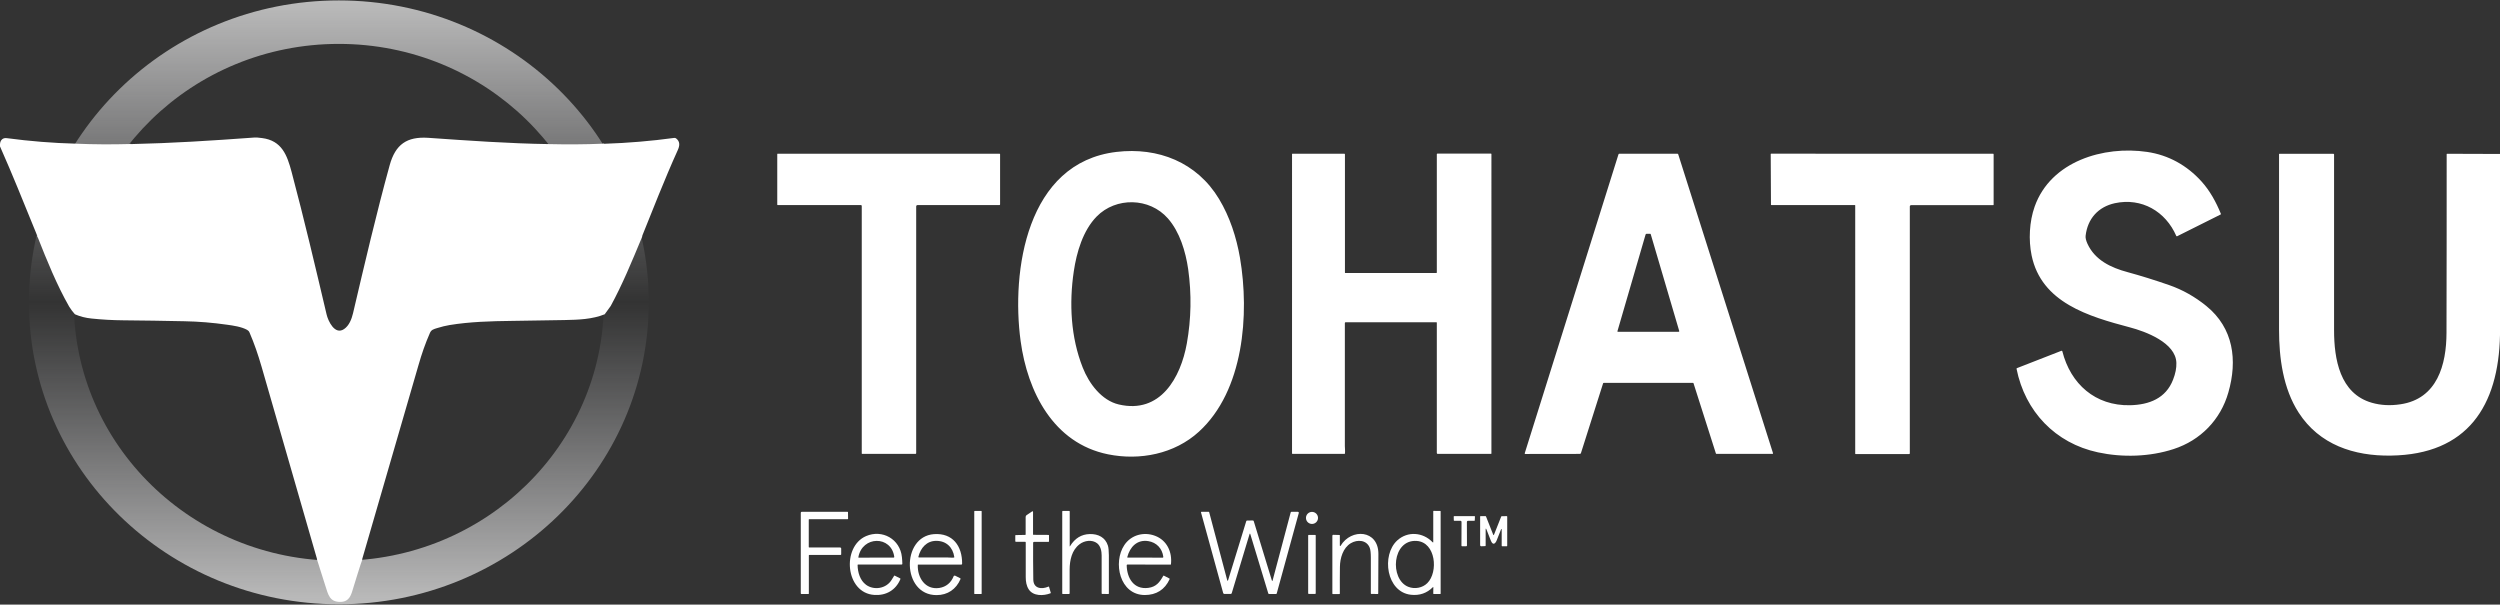
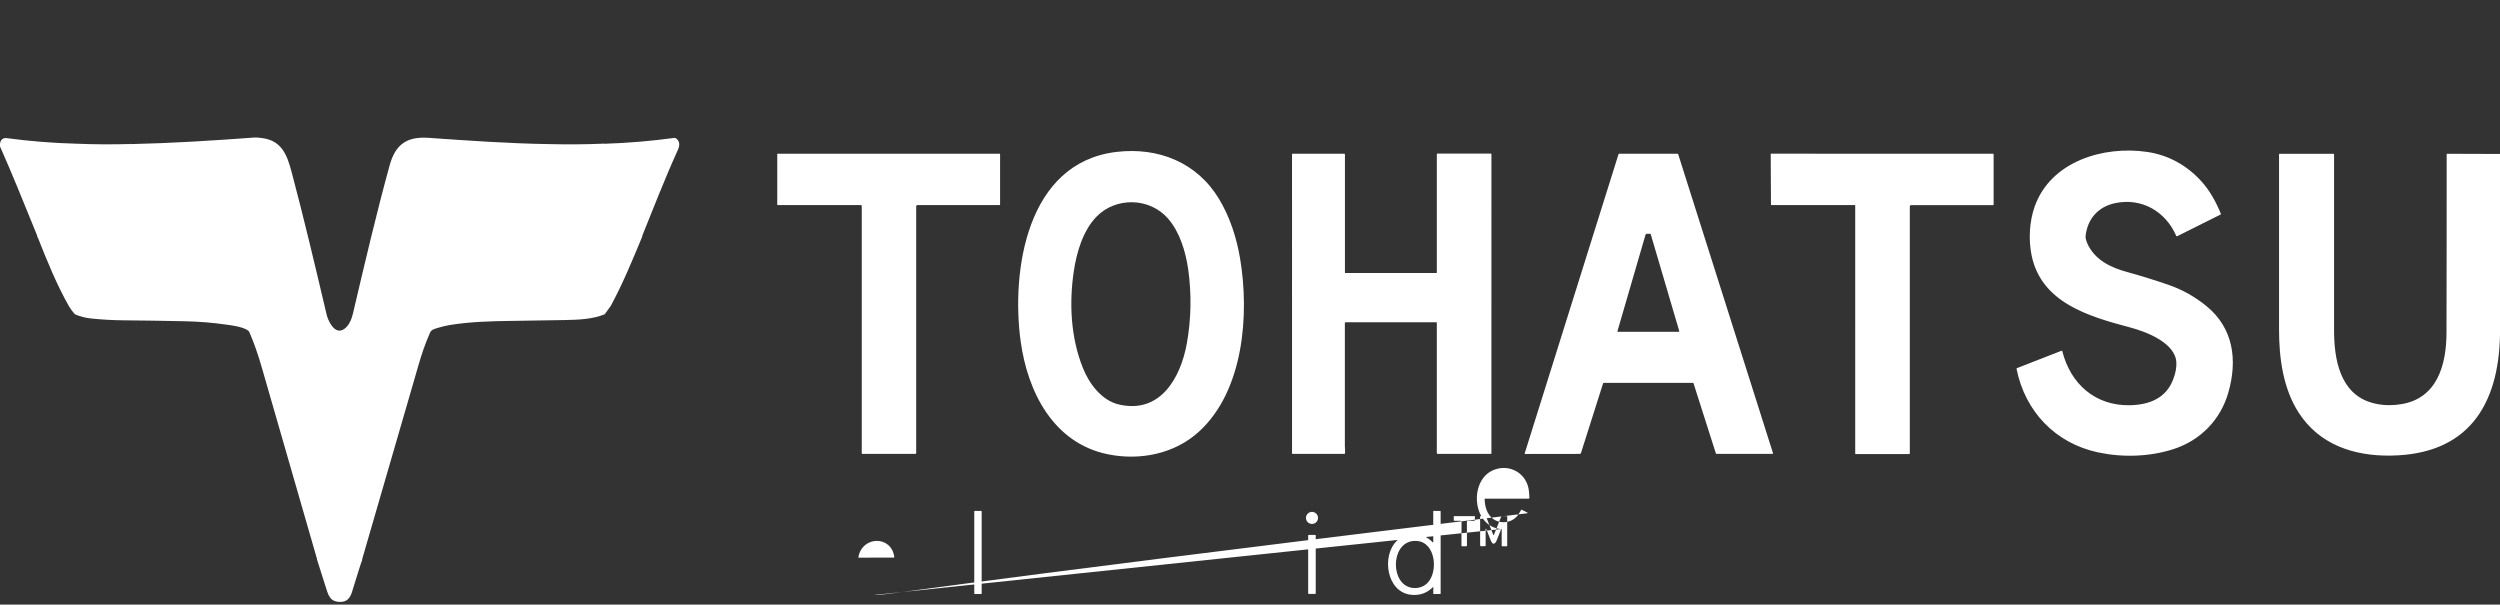
<svg xmlns="http://www.w3.org/2000/svg" version="1.1" id="Layer_1" x="0px" y="0px" viewBox="0 0 2944 712" style="enable-background:new 0 0 2944 712;" xml:space="preserve">
  <rect x="0" y="0" width="2944" height="712" fill="#333333" stroke="none" />
  <style type="text/css">
	.st0{fill:url(#SVGID_1_);}
	.st1{fill:#FFFFFF;}
</style>
  <linearGradient id="SVGID_1_" gradientUnits="userSpaceOnUse" x1="399.03" y1="711.58" x2="399.03" y2="0.494">
    <stop offset="0" style="stop-color:#FFFFFF;stop-opacity:0.67" />
    <stop offset="0.24" style="stop-color:#FAFAFC;stop-opacity:0.348" />
    <stop offset="0.5" style="stop-color:#EDEFF3;stop-opacity:0" />
    <stop offset="0.76" style="stop-color:#FAFAFC;stop-opacity:0.349" />
    <stop offset="1" style="stop-color:#FFFFFF;stop-opacity:0.67" />
  </linearGradient>
-   <path class="st0" d="M399,0.5C197.5,0.5,34.1,159.7,34.1,356S197.5,711.6,399,711.6S764,552.4,764,356S600.6,0.5,399,0.5z   M399,660.4C226.7,660.4,86.9,524.1,86.9,356S226.7,51.7,399,51.7S711.1,187.9,711.1,356S571.4,660.4,399,660.4z" />
  <path class="st1" d="M646.7,169.7c21.2,0.5,42.3,0.4,63.5-0.5c0.1,0,0.3-0.1,0.3-0.2v-0.2l0.5,0.3c0.3,0.2,0.6,0.3,1,0.2  c27.4-0.9,54.8-3.2,82-6.9c0.8-0.1,1.5,0.1,2.2,0.6c4.9,3.8,4.3,8.7,1.8,14.1c-14.9,32.8-30.8,73.6-41.5,100.1  c-0.2,0.4-0.3,1.1-0.4,1.9c-12.6,30.3-23.1,55.8-36.9,81.2l-7.1,9.8c-14.6,5.9-30.8,6.5-47.3,6.8c-20.8,0.4-41.6,0.7-62.4,1  c-24.3,0.3-49.3,1-73,4.9c-4.6,0.8-9.4,1.9-14.4,3.5c-4.6,1.4-7.1,2-8.8,6c-5.5,12.6-9.4,23.8-13.5,38.1  c-22.1,76-44.1,152.1-66.2,228.1c-0.1,0.2,0,0.4,0,0.5l0.1,0.2c-0.5,0.2-11,34.4-12.1,38c-2.3,7.1-5.8,11.5-13.4,11.6  c-13.1,0.2-14.5-8.2-18.3-20c-3.1-9.9-6.2-19.8-9.4-29.6c0-0.2,0-0.7-0.2-1.3c-10.6-36.6-32.3-111.8-65.1-225.8  c-4.4-15.1-8.5-27.1-14.3-40.6c-0.6-1.4-1.6-2.4-2.9-3.1c-6.6-3.6-16.2-5-23.5-6c-16.7-2.4-33.6-3.8-50.5-4.1  c-23.9-0.5-47.9-0.9-71.8-1.1c-12.5-0.1-25-0.8-37.4-2.1c-6.8-0.7-13.3-2.3-19.5-5c-2.5-2.8-4.8-5.8-6.8-9.1  c-14.6-25.6-26.4-54.8-36.9-81.4c-0.1-0.2-0.3-0.4-0.4-0.4l-0.3,0c0.2-0.5,0.2-1.2-0.1-1.9C25.4,232.5,15.7,207.9,0,172.4l0-2.8  c0.4-4.6,3.2-7.6,8.1-6.9c27,3.6,54.1,5.8,81.4,6.5c21.2,0.9,42.3,1,63.5,0.4c0.1,0,0.2-0.1,0.3-0.3c0-0.1,0.1-0.1,0.2-0.2l0,0.3  c0,0.2,0.2,0.3,0.4,0.3c49.4-1.1,94.2-4,145.1-7.7c2.3-0.2,5.6,0,9.7,0.6c23.2,3,29.4,20.1,34.7,39.9c14.8,55.7,28,111.8,41.2,167.8  c1.8,7.7,9.7,24.7,20.6,17.2c6-4.1,8.9-11.8,10.5-18.5c13.7-58.4,27.7-118.3,43.2-174.5c6.8-24.5,20.2-33.8,45.3-32.2  C551.7,165.6,599.1,169,646.7,169.7L646.7,169.7z M2624.1,462.2c-9.1,32-32.7,56.3-64.4,66.6c-28.2,9.2-60.3,10.1-89.1,3.9  c-50.4-10.8-85.9-48.3-95.9-98.3c-0.1-0.4,0.1-0.7,0.5-0.9l52.3-20.4c0.4-0.2,0.9,0.1,1.1,0.5c0,0,0,0.1,0,0.1  c9.7,38.4,38.8,64.4,79.8,63.5c22.5-0.5,42.1-8.1,50.6-30.1c2.8-7.1,4.1-13.7,3.9-19.7c-0.6-23.9-36.5-37.1-54.8-41.9  c-48.2-12.8-104.2-28.9-115.7-84.8c-3.7-18.1-2.7-39.6,3.6-57.4c19-53.6,81.5-71.9,132.4-64.4c25.3,3.7,47,15.9,64,34.7  c9.9,10.9,17.3,24.4,22.9,38.2c0.1,0.3,0,0.7-0.3,0.8l-51.2,25.6c-0.4,0.2-0.8,0-1-0.3c0,0,0,0,0,0c-12.6-29-40.8-45.4-72.4-38.6  c-19.5,4.3-32.1,18.2-34.4,38.4c-0.3,2.4,0.5,5.6,2.2,9.4c8.9,19.3,27.6,28.1,47.3,33.4c15,4.1,31.2,9.1,48.8,15.2  c15.8,5.5,30.4,13.7,43.8,24.6C2630.3,386.4,2635,424.3,2624.1,462.2L2624.1,462.2z M1314.7,178.9c49-5.8,94.8,12.1,120.9,55.5  c12.7,21.1,20.4,45,24.6,69.2c11.3,66.3,4.6,156.5-48.4,204.8c-28.7,26.2-69.5,34.2-107,26.6c-64.5-13.1-94.8-73.8-102.9-133.3  C1190.7,319.3,1208.7,191.5,1314.7,178.9L1314.7,178.9z M1275,432.8c7.4,18.9,22.3,38.8,42.5,43.5c49.1,11.5,72.9-31.8,80.1-71.8  c5.2-29.1,5.7-58.2,1.6-87.5c-3-20.7-9.9-43.9-23.9-59.8c-21.7-24.7-61.2-25.3-83.8-2.3c-16.2,16.5-23.7,42.2-27,64.6  C1258.9,357.3,1260.9,397.1,1275,432.8z M1013.8,241.5h-98c-0.3,0-0.5-0.3-0.5-0.6l0-59.4c0-0.3,0.2-0.5,0.5-0.5l0,0H1177  c0.4,0,0.7,0.3,0.7,0.6c0,0,0,0,0,0l0,59.1c0,0.4-0.3,0.8-0.7,0.8h-96.5c-0.9,0-1.6,0.7-1.6,1.5c0,0,0,0,0,0l0,290.7  c0,0.5-0.4,0.8-0.8,0.8l-62.8,0c-0.3,0-0.5-0.2-0.5-0.5l0,0V242.5C1014.8,241.9,1014.3,241.5,1013.8,241.5L1013.8,241.5z   M1691.5,379.5h-107c-0.4,0-0.8,0.4-0.8,0.8c0,48.3,0,96.7,0,145c0,2.2,0.5,5.8,0.1,8.7c0,0.3-0.3,0.5-0.5,0.5l-61.3,0  c-0.3,0-0.5-0.3-0.5-0.6l0,0V181.5c0-0.3,0.2-0.5,0.5-0.5h61c0.4,0,0.8,0.3,0.8,0.7c0,0,0,0,0,0l0,139.3c0,0.3,0.2,0.5,0.4,0.5  c0,0,0,0,0,0l107.3,0c0.3,0,0.5-0.3,0.5-0.7l0,0l0-139.3c0-0.3,0.3-0.5,0.6-0.6l63.2,0c0.3,0,0.5,0.2,0.5,0.5V534  c0,0.3-0.2,0.5-0.5,0.5H1693c-0.6,0-1-0.4-1-1l0-153.5C1692,379.7,1691.8,379.5,1691.5,379.5L1691.5,379.5z M1796.1,534.6  c-0.3,0-0.6-0.3-0.6-0.6c0-0.1,0-0.1,0-0.2l110.4-352c0.1-0.5,0.6-0.8,1.1-0.8h68.3c0.4,0,0.8,0.3,1,0.8l111.6,351.9  c0.1,0.3-0.1,0.7-0.4,0.8c-0.1,0-0.1,0-0.2,0l-66,0c-0.3,0-0.6-0.2-0.7-0.6l-26.3-82.5c-0.1-0.3-0.3-0.5-0.5-0.5l-105.3,0  c-0.3,0-0.6,0.2-0.7,0.5l-26.1,82.2c-0.2,0.5-0.6,0.9-1.2,0.9L1796.1,534.6L1796.1,534.6z M1937.8,276.3L1904.7,390  c-0.1,0.3,0.1,0.7,0.4,0.7c0.1,0,0.1,0,0.2,0h71.5c0.4,0,0.7-0.3,0.7-0.6c0-0.1,0-0.1,0-0.2l-33.5-113.8c-0.1-0.5-0.4-0.8-0.7-0.8  h-4.5C1938.3,275.5,1938,275.8,1937.8,276.3L1937.8,276.3z M2184.3,241.5H2086c-0.3,0-0.5-0.2-0.5-0.5l-0.3-59.5  c0-0.3,0.2-0.5,0.4-0.5H2347c0.4,0,0.7,0.3,0.7,0.8l0,59.2c0,0.3-0.2,0.6-0.5,0.6l0,0h-96.7c-0.8,0-1.5,0.7-1.5,1.5c0,0,0,0,0,0  v290.7c0,0.5-0.3,0.9-0.7,0.9l-63.1,0c-0.3,0-0.5-0.2-0.5-0.5V242C2184.8,241.7,2184.5,241.5,2184.3,241.5L2184.3,241.5z   M2944,181.3v213.3c-1.7,83.5-38.4,140.6-128.4,141.9c-43.6,0.7-84.3-12.8-108.7-50.6c-18.4-28.5-23.1-64.5-23.1-97.7  c0-68.9,0-137.8,0-206.6c0-0.3,0.2-0.5,0.6-0.5l0,0l63.4,0c0.4,0,0.8,0.4,0.8,0.8V389c0,33.6,6.7,74.5,44.5,85.3  c10.4,3,21.6,3.6,33.6,1.8c43.6-6.4,54.2-46.9,54.3-84.1c0.2-70.1,0.2-140.3,0.2-210.4c0-0.3,0.2-0.5,0.5-0.5L2944,181.3z" />
  <path class="st1" d="M1687.9,691.7c0-0.6-0.2-0.6-0.6-0.2c-7,7-15.6,10-25.7,8.9c-29.1-3.1-35.1-46.7-16.2-64  c12.3-11.2,30.3-9.7,41.6,2.1c0.6,0.6,0.8,0.5,0.8-0.2l0-36.1c0-0.3,0.2-0.6,0.4-0.6c0,0,0,0,0,0l7.8,0.1c0.3,0,0.5,0.2,0.5,0.5l0,0  V699c0,0.3-0.2,0.5-0.5,0.5h-7.5c-0.4,0-0.7-0.2-0.7-0.5c0,0,0,0,0,0L1687.9,691.7z M1668.3,637c-29.1-1.9-32.1,45.1-10,54  c7.7,3.1,16.9,1.3,22.5-4.3C1694,673.6,1690.8,638.5,1668.3,637z" />
  <path class="st1" d="M1147.8,601.7h7.7c0.3,0,0.5,0.2,0.5,0.5V699c0,0.3-0.2,0.5-0.5,0.5h-7.7c-0.3,0-0.5-0.2-0.5-0.5v-96.7  C1147.3,602,1147.5,601.7,1147.8,601.7z" />
-   <path class="st1" d="M1259.5,642.8c0,0.8,0.2,0.9,0.7,0.2c5.6-9.1,13.2-13.8,23-14.1c10.1-0.3,18.5,4,21.5,13.7  c0.7,2.2,1,6,1.1,11.2c0.1,14.7,0.1,29.7,0,45c0,0.4-0.2,0.7-0.5,0.7c0,0,0,0,0,0l-7.6-0.1c-0.2,0-0.4-0.4-0.4-0.8  c-0.1-14.9-0.1-29.8,0-44.6c0-4.8-1.1-10.9-5.4-14.3c-5.9-4.5-14.9-3.2-20.6,1.2c-9.2,7-11.6,18.8-11.7,29.7c0,9.3,0,18.6,0,28  c0,0.5-0.3,0.9-0.7,0.9c0,0,0,0,0,0l-7.5,0c-0.3,0-0.5-0.3-0.5-0.8v-96.2c0-0.4,0.2-0.8,0.5-0.8h7.8c0.3,0,0.5,0.3,0.5,0.8V642.8z   M1207.3,638h-11c-0.4,0-0.7-0.3-0.7-0.6l0-6.9c0-0.2,0.3-0.4,0.7-0.4c0,0,0,0,0,0l11-0.2c0.3,0,0.5-0.3,0.5-0.6v-20.5  c0-0.9,0.4-1.7,1.1-2.2l6.3-4.2c0.9-0.6,1.3-0.4,1.3,0.6l0,26.3c0,0.3,0.2,0.5,0.5,0.5l17.5,0.1c0.4,0,0.8,0.2,0.8,0.4l0,7.3  c0,0.3-0.4,0.5-0.8,0.5l-16.9,0c-0.5,0-1,0.5-1,1c-0.1,14.2,0,28.6,0.2,43.2c0.1,10.9,9.8,12,17.8,8.5c0.3-0.1,0.6-0.1,0.7,0.1  c0,0,0,0,0,0l2.1,7.2c0.1,0.2-0.1,0.5-0.5,0.6c-8.1,3.1-20.2,3.5-25.5-4.7c-2.7-4.2-3.5-9.1-3.5-14.5c0-13.6,0-27.2,0-40.8  C1207.8,638.3,1207.5,638,1207.3,638L1207.3,638L1207.3,638z M952.5,654v45c0,0.3-0.2,0.5-0.5,0.5l-8.3,0c-0.4,0-0.7-0.4-0.7-0.8  v-94.9c0-0.6,0.5-1.1,1-1.1l53.9,0c0.4,0,0.7,0.2,0.7,0.4l0.1,7.8c0,0.3-0.3,0.5-0.7,0.5c0,0,0,0,0,0l-45.1,0  c-0.3,0-0.5,0.2-0.5,0.5l0,0l0,32.3c0,0.3,0.3,0.5,0.6,0.5h36.3c0.7,0,1.3,0.6,1.3,1.3l0,0l0,6.7c0,0.5-0.3,0.8-0.8,0.8l0,0l-36.8,0  C952.7,653.5,952.5,653.7,952.5,654z M1445.1,683c0.4,1.3,0.7,1.3,1.2,0l21.3-69.3c0.1-0.4,0.5-0.7,0.9-0.7l6.7-0.1  c0.6,0,1.1,0.3,1.2,0.8l21.3,69.7c0.3,1.1,0.7,1.1,1-0.1l21.2-79.8c0.1-0.5,0.5-0.8,1-0.8l7.5,0c0.6,0,1,0.4,1.1,1  c0,0.1,0,0.2,0,0.3l-26,94.8c-0.1,0.4-0.4,0.7-0.8,0.7h-8.3c-0.4,0-0.8-0.3-0.9-0.8l-21.1-69.6c-0.3-1-0.6-1-1,0.1l-20.9,69.3  c-0.2,0.6-0.6,0.9-1.1,0.9h-7.8c-0.5,0-1-0.4-1.2-1.1l-26.1-94.9c-0.1-0.3,0.1-0.6,0.4-0.7c0,0,0.1,0,0.2,0h8.5  c0.3,0,0.5,0.3,0.6,0.7L1445.1,683z" />
  <circle class="st1" cx="1545" cy="609.9" r="7.1" />
-   <path class="st1" d="M1727.5,642.4c0,0.5-0.4,0.9-1,0.9c0,0,0,0,0,0l-4.8,0c-0.4,0-0.7-0.4-0.7-0.8l0.1-27.9c0-0.7-0.6-1.3-1.3-1.3  h-7c-0.4,0-0.8-0.2-0.8-0.5l-0.1-4.6c0-0.2,0.4-0.4,0.8-0.4c0,0,0,0,0,0h23.5c0.4,0,0.7,0.2,0.7,0.4c0,0,0,0,0,0l-0.2,4.6  c0,0.3-0.3,0.5-0.7,0.5l-7.3,0c-0.7,0-1.3,0.6-1.3,1.4L1727.5,642.4L1727.5,642.4z M1768.1,623l-0.2,0c-0.1,0-0.2,0.1-0.2,0.2  l-5.1,12.9c-1.8,4.6-4.7,6.3-7,0.5c-1.7-4.6-3.4-8.9-5.1-13c-0.7-1.6-1-1.6-1,0.2l0,18.5c0,0.5-0.2,0.8-0.5,0.8l-4.8,0.2  c-0.6,0-1.2-0.6-1.2-1.4c0,0,0,0,0,0l0-33.4c0-0.4,0.2-0.7,0.4-0.7l6,0c0.2,0,0.4,0.2,0.6,0.6l8.3,21c0.4,1,0.8,1,1.1,0.1l8.3-20.9  c0.2-0.4,0.4-0.7,0.6-0.7l6.1-0.1c0.3,0,0.5,0.3,0.5,0.7c0,0,0,0,0,0v34c0,0.4-0.2,0.8-0.5,0.8h-5.5c-0.3,0-0.5-0.3-0.5-0.8l0-19  C1768.5,623.2,1768.3,623,1768.1,623C1768.1,623,1768.1,623,1768.1,623L1768.1,623z M1029.7,700.6c-34.3-2.1-38.8-56.8-9.8-69.3  c19-8.2,40.1,3.5,42.2,24.8c0.3,2.5,0.4,5.1,0.5,7.9c0,0.4-0.3,0.8-0.8,0.8c0,0,0,0,0,0l-51.3,0c-0.3,0-0.6,0.2-0.6,0.5  c0.1,8.7,2.9,18.2,10,23.4c9.4,6.8,23.8,4.5,30.1-5.9c1.3-2.1,2.2-3.6,2.9-4.7c0.2-0.3,0.5-0.4,0.8-0.2l6.5,3.3  c0.2,0.1,0.2,0.4,0.1,0.8C1054.9,694.9,1043.5,701.5,1029.7,700.6L1029.7,700.6z M1052.4,656.6c0.4,0,0.7-0.3,0.7-0.7  c0,0,0-0.1,0-0.1c-3.4-25.4-37.8-25-42.3,0.4c0,0.2,0.1,0.4,0.3,0.5c0,0,0,0,0.1,0L1052.4,656.6L1052.4,656.6z" />
-   <path class="st1" d="M1080.8,665.3c-0.6,14.7,8.6,29.5,25.2,27.1c8.1-1.2,14-6.2,17-13.8c0.2-0.6,0.9-0.9,1.6-0.7c0,0,0.1,0,0.1,0  l6,3c0.4,0.2,0.6,0.6,0.4,1c-5.1,12-15.2,18.9-28.2,18.9c-41,0.1-41.9-68.9-3.1-71.8c22.1-1.6,33.4,14,33.2,34.9c0,0.5-0.4,1-0.9,1  l-50.8,0C1081,664.7,1080.8,665,1080.8,665.3L1080.8,665.3z M1116.1,656.5c1.8,0,4.8,0.4,7.2,0.1c0.3,0,0.5-0.3,0.5-0.6c0,0,0,0,0,0  c-1.7-11.6-9.5-19.1-21.3-19.1c-11.2,0-18.4,8.3-21,18.7c-0.1,0.4,0.1,0.8,0.5,0.9c0.1,0,0.1,0,0.2,0  C1093.8,656.5,1105.1,656.5,1116.1,656.5L1116.1,656.5z M1348.1,700.7c-29.7-0.1-37.7-38.5-24.1-58.8c8-12,23-16,36.3-10.9  c13.9,5.3,20.3,19.1,18.6,33.6c0,0.2-0.1,0.3-0.2,0.3l-51.1-0.1c-0.4,0-0.8,0.4-0.8,0.9c0,0,0,0,0,0c0.3,15,8.3,28.8,25.4,26.6  c9.2-1.2,13.4-6.5,17.6-14.1c0.2-0.3,0.5-0.5,0.8-0.3l6.6,3.4c0.2,0.1,0.2,0.5,0.1,0.8C1371.7,694.4,1361.6,700.7,1348.1,700.7z   M1369.3,656.7c0.4,0,0.7-0.4,0.6-0.9c0,0,0-0.1,0-0.1c-1.2-9.8-8-17-17.8-18.5c-13.1-2-21.5,6.9-24.6,18.8c-0.1,0.3,0,0.5,0.3,0.6  c0,0,0.1,0,0.1,0L1369.3,656.7L1369.3,656.7z M1578.3,643c0.2,0,0.3-0.1,0.4-0.3c12.5-20.9,44.7-19,44.5,9.8  c-0.1,15.4-0.2,30.8-0.2,46.2c0,0.4-0.2,0.8-0.5,0.8c0,0,0,0,0,0l-7.8-0.1c-0.2,0-0.4-0.3-0.4-0.8c-0.1-13.9-0.1-27.8,0-41.6  c0-5.7-0.4-9.6-1.3-11.9c-3.6-9.4-14.6-10-22.3-5.4c-9.2,5.5-12.7,17.6-12.8,27.9c-0.1,10.4-0.2,20.8-0.1,31.2  c0,0.4-0.2,0.8-0.5,0.8l0,0h-7.8c-0.3,0-0.5-0.3-0.5-0.8l0-67.9c0-0.6,0.4-1.1,1-1.1c0,0,0,0,0,0l7.3,0.2c0.3,0,0.5,0.2,0.5,0.5v12  C1577.8,642.8,1578,643,1578.3,643C1578.2,643,1578.2,643,1578.3,643L1578.3,643z" />
+   <path class="st1" d="M1727.5,642.4c0,0.5-0.4,0.9-1,0.9c0,0,0,0,0,0l-4.8,0c-0.4,0-0.7-0.4-0.7-0.8l0.1-27.9c0-0.7-0.6-1.3-1.3-1.3  h-7c-0.4,0-0.8-0.2-0.8-0.5l-0.1-4.6c0-0.2,0.4-0.4,0.8-0.4c0,0,0,0,0,0h23.5c0.4,0,0.7,0.2,0.7,0.4c0,0,0,0,0,0l-0.2,4.6  c0,0.3-0.3,0.5-0.7,0.5l-7.3,0c-0.7,0-1.3,0.6-1.3,1.4L1727.5,642.4L1727.5,642.4z M1768.1,623l-0.2,0c-0.1,0-0.2,0.1-0.2,0.2  l-5.1,12.9c-1.8,4.6-4.7,6.3-7,0.5c-1.7-4.6-3.4-8.9-5.1-13c-0.7-1.6-1-1.6-1,0.2l0,18.5c0,0.5-0.2,0.8-0.5,0.8l-4.8,0.2  c-0.6,0-1.2-0.6-1.2-1.4c0,0,0,0,0,0l0-33.4c0-0.4,0.2-0.7,0.4-0.7l6,0c0.2,0,0.4,0.2,0.6,0.6l8.3,21c0.4,1,0.8,1,1.1,0.1l8.3-20.9  c0.2-0.4,0.4-0.7,0.6-0.7l6.1-0.1c0.3,0,0.5,0.3,0.5,0.7c0,0,0,0,0,0v34c0,0.4-0.2,0.8-0.5,0.8h-5.5c-0.3,0-0.5-0.3-0.5-0.8l0-19  C1768.5,623.2,1768.3,623,1768.1,623C1768.1,623,1768.1,623,1768.1,623L1768.1,623z c-34.3-2.1-38.8-56.8-9.8-69.3  c19-8.2,40.1,3.5,42.2,24.8c0.3,2.5,0.4,5.1,0.5,7.9c0,0.4-0.3,0.8-0.8,0.8c0,0,0,0,0,0l-51.3,0c-0.3,0-0.6,0.2-0.6,0.5  c0.1,8.7,2.9,18.2,10,23.4c9.4,6.8,23.8,4.5,30.1-5.9c1.3-2.1,2.2-3.6,2.9-4.7c0.2-0.3,0.5-0.4,0.8-0.2l6.5,3.3  c0.2,0.1,0.2,0.4,0.1,0.8C1054.9,694.9,1043.5,701.5,1029.7,700.6L1029.7,700.6z M1052.4,656.6c0.4,0,0.7-0.3,0.7-0.7  c0,0,0-0.1,0-0.1c-3.4-25.4-37.8-25-42.3,0.4c0,0.2,0.1,0.4,0.3,0.5c0,0,0,0,0.1,0L1052.4,656.6L1052.4,656.6z" />
  <path class="st1" d="M1541.2,629.9h7.5c0.4,0,0.7,0.3,0.7,0.7v68.1c0,0.4-0.3,0.7-0.7,0.7h-7.5c-0.4,0-0.7-0.3-0.7-0.7v-68.1  C1540.5,630.2,1540.8,629.9,1541.2,629.9z" />
</svg>